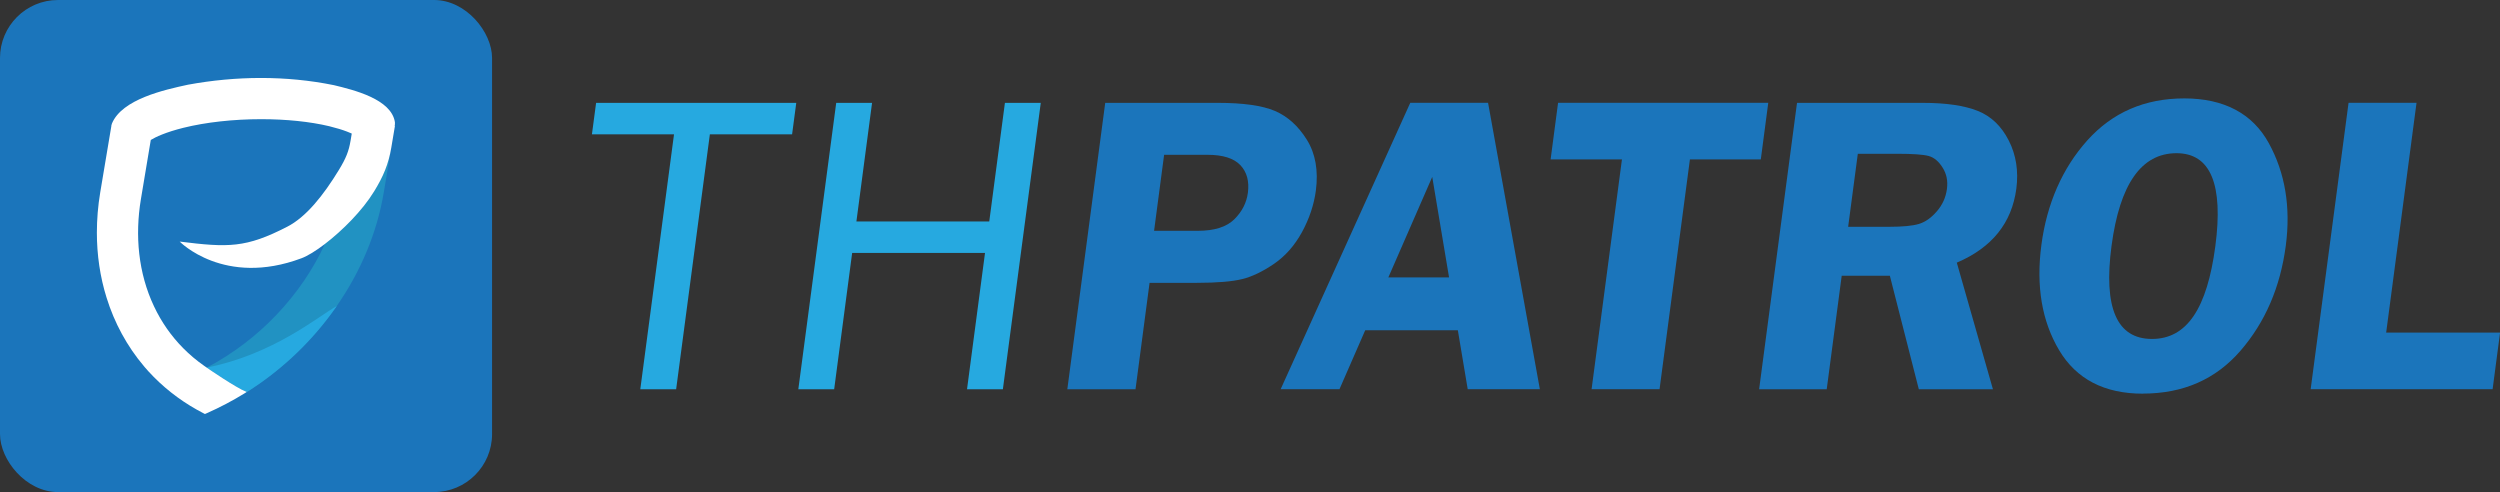
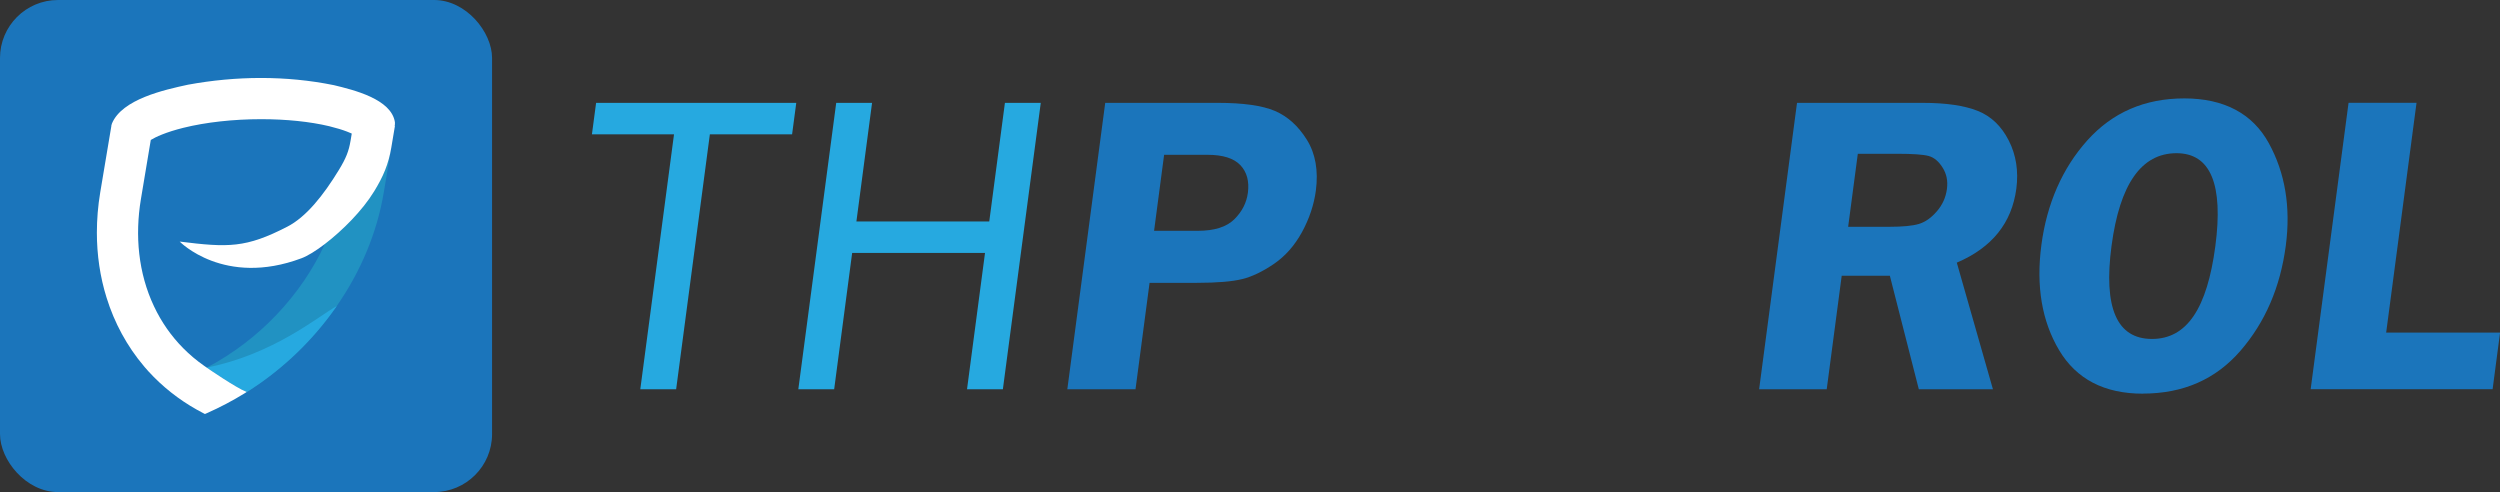
<svg xmlns="http://www.w3.org/2000/svg" id="Layer_2" data-name="Layer 2" viewBox="0 0 341.72 67.26">
  <rect x="0" y="0" width="341.72" height="67.26" fill="#333333" stroke="none" />
  <defs>
    <style>      .cls-1 {        fill: #fff;      }      .cls-2 {        fill: #2192c2;      }      .cls-3 {        fill: #1b75bb;      }      .cls-4 {        fill: #26a9e0;      }    </style>
  </defs>
  <g id="Layer_1-2" data-name="Layer 1">
    <g>
      <g>
        <rect class="cls-3" width="67.26" height="67.26" rx="7.93" ry="7.93" />
        <g>
          <path class="cls-2" d="M53.87,16.08c.02.06.04.12.06.18-.02-.06-.03-.12-.06-.18ZM54,16.7c.01.17,0,.35-.03.52l-.49,2.92.49-2.92c.03-.18.04-.35.03-.52ZM51.16,26.13c-1.62,2.66-4.37,5.4-6.75,7.22-3.25,7.04-9.02,13.15-16.14,16.89-.12-.08-.24-.16-.36-.25.12.08.24.17.36.25,0,0,3.91,2.71,5.47,3.34.18-.11.36-.23.54-.34,1.97-1.28,3.83-2.74,5.57-4.33,2.31-2.12,4.38-4.49,6.17-7.07,3.27-4.7,5.52-10.02,6.44-15.55l1.03-6.15c-.39,2.33-1.1,3.96-2.33,5.98ZM48.03,18.23s.04.02.06.03h0s-.04-.02-.06-.03ZM19.27,27.23c-.05.29-.09.58-.13.87.04-.29.08-.58.13-.87l1.35-8.09-1.35,8.09ZM18.98,29.54c.02-.19.03-.38.05-.57-.02.19-.04.38-.05.57Z" />
          <path class="cls-4" d="M46.02,41.85c-.06.09-.13.18-.19.27-3.1,4.39-7.04,8.19-11.55,11.12-.18.12-.36.23-.54.34-1.56-.64-5.47-3.34-5.47-3.34,9.07-1.79,15.23-6.98,17.74-8.4Z" />
          <path class="cls-1" d="M53.98,17.23l-.49,2.92c-.39,2.33-1.1,3.96-2.33,5.98-1.62,2.66-4.37,5.4-6.75,7.22-1.23.94-2.37,1.64-3.2,1.95-10.58,3.96-16.65-2.28-16.65-2.28,6.64.83,9.05.88,14.7-2.03,2.57-1.32,4.91-4.23,7.08-7.79.96-1.58,1.34-2.54,1.58-3.98l.16-.96h0s-.04-.02-.06-.03-.04-.02-.07-.03c-.17-.07-.34-.14-.51-.21-.62-.24-1.42-.49-2.44-.74-2.65-.63-5.87-.96-9.31-.96-3.79,0-7.57.42-10.63,1.18-2.41.6-3.8,1.26-4.45,1.66l-1.35,8.09c-.83,4.98-.36,10.11,1.79,14.65,1.01,2.15,2.36,4.07,3.98,5.71.88.89,1.84,1.7,2.86,2.41.12.08.24.17.36.25,0,0,3.91,2.71,5.47,3.34,0,0,0,0,0,0,0,0,0,0,0,0,0,0,0,0,0,0,0,0-.01,0-.02.01,0,0-.01,0-.02.01-.01,0-.03.02-.04.03,0,0-.02.01-.03.02-.06.04-.13.08-.19.12-1.64,1.01-3.35,1.91-5.11,2.69-.1.04-.2.09-.3.13-.09-.04-.17-.09-.25-.13-.29-.15-.58-.31-.87-.47-2.46-1.38-4.7-3.15-6.6-5.23-.16-.17-.31-.35-.46-.52-.05-.06-.1-.12-.15-.18-2.32-2.73-4.05-5.95-5.11-9.36-.9-2.87-1.33-5.89-1.33-8.9,0-1.8.15-3.65.46-5.51l1.52-9.07v-.07c.03-.08.05-.16.07-.23,0-.02,0-.03.01-.04,1.39-3.33,7.15-4.6,10.38-5.3,6.57-1.21,13.41-1.27,19.96.06,2.68.65,7.86,1.89,8.34,5.07.01.17,0,.35-.03.52Z" />
        </g>
      </g>
      <g>
        <path class="cls-4" d="M92.42,53.21h-4.9l4.61-34.85h-11.22l.57-4.3h27.36l-.57,4.3h-11.24l-4.61,34.85Z" />
        <path class="cls-4" d="M137.08,53.21h-4.9l2.46-18.64h-18.16l-2.46,18.64h-4.9l5.18-39.15h4.9l-2.14,16.21h18.16l2.14-16.21h4.9l-5.18,39.15Z" />
        <path class="cls-3" d="M157.13,38.67l-1.92,14.54h-9.32l5.18-39.15h15.43c3.44,0,6.03.37,7.76,1.1,1.73.74,3.19,2.05,4.37,3.94,1.18,1.89,1.59,4.22,1.23,6.97-.26,1.93-.89,3.81-1.89,5.65-1.01,1.84-2.28,3.28-3.81,4.33-1.54,1.05-2.98,1.75-4.34,2.09-1.36.34-3.43.52-6.22.52h-6.45ZM157.75,31.55h5.97c2.28,0,3.94-.53,5-1.58,1.06-1.05,1.67-2.26,1.85-3.61.21-1.59-.14-2.85-1.03-3.79-.9-.94-2.39-1.41-4.48-1.41h-5.94l-1.37,10.38Z" />
-         <path class="cls-3" d="M203.4,14.05l7.08,39.15h-9.86l-1.35-8.06h-12.66l-3.52,8.06h-8.04l17.72-39.15h10.62ZM189.77,37.92h8.3l-2.3-13.74-6,13.74Z" />
-         <path class="cls-3" d="M241.7,14.05l-1.02,7.74h-9.69l-4.15,31.41h-9.29l4.15-31.41h-9.75l1.02-7.74h28.74Z" />
        <path class="cls-3" d="M251.74,37.69l-2.05,15.52h-9.24l5.18-39.15h17.21c3.17,0,5.67.37,7.5,1.1s3.24,2.09,4.24,4.06c1,1.97,1.34,4.16,1.03,6.56-.62,4.7-3.33,8.07-8.14,10.12l4.94,17.31h-10.13l-3.96-15.52h-6.57ZM253.94,21.02l-1.32,9.98h5.62c1.84,0,3.19-.13,4.05-.39.87-.26,1.68-.83,2.45-1.72.77-.89,1.23-1.91,1.38-3.05s-.05-2.07-.59-2.93c-.54-.86-1.17-1.39-1.91-1.59-.74-.2-2.16-.3-4.26-.3h-5.42Z" />
        <path class="cls-3" d="M292.91,53.81c-5.27,0-9.09-1.98-11.45-5.94s-3.17-8.75-2.43-14.37,2.85-10.49,6.28-14.31c3.43-3.82,7.85-5.74,13.25-5.74s9.32,2.04,11.56,6.12c2.24,4.08,3.01,8.75,2.32,14.01-.75,5.68-2.82,10.47-6.2,14.37-3.38,3.9-7.82,5.85-13.33,5.85ZM297.51,20.94c-4.81,0-7.77,4.23-8.89,12.68s.72,12.71,5.53,12.71,7.54-4.23,8.66-12.68-.65-12.71-5.31-12.71Z" />
        <path class="cls-3" d="M326.15,45.46h15.58l-1.02,7.74h-24.87l5.18-39.15h9.29l-4.15,31.41Z" />
      </g>
    </g>
  </g>
</svg>